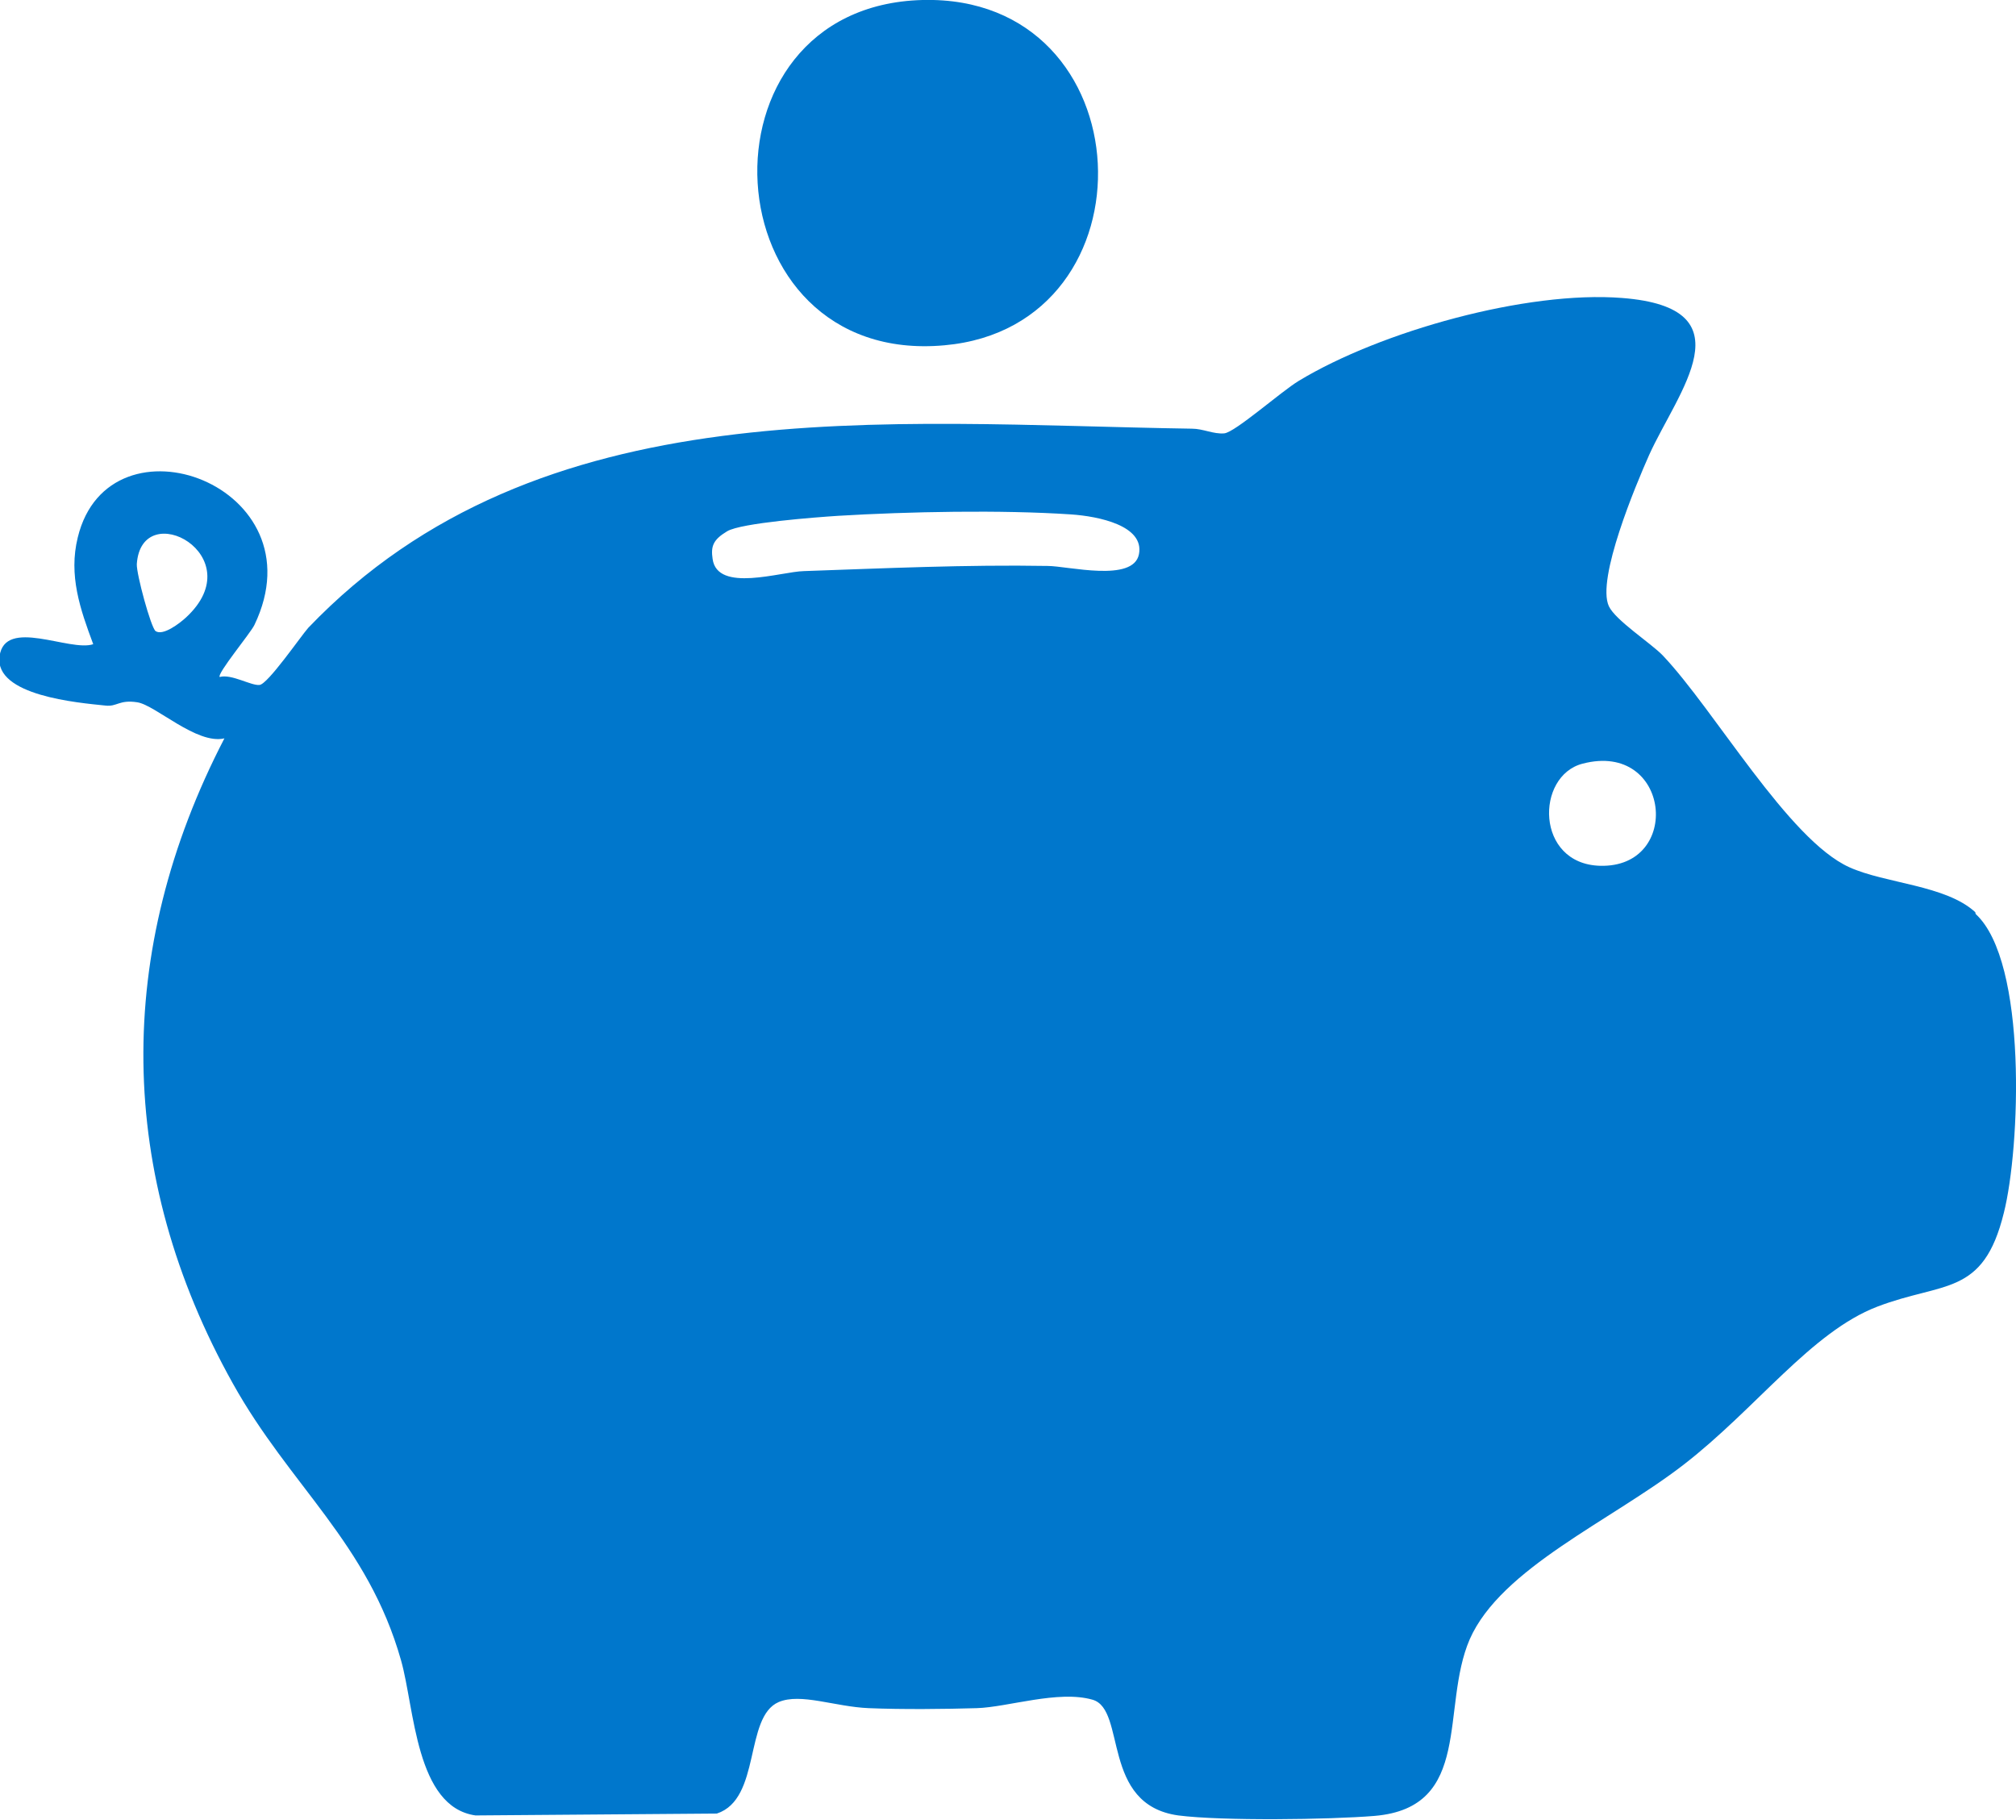
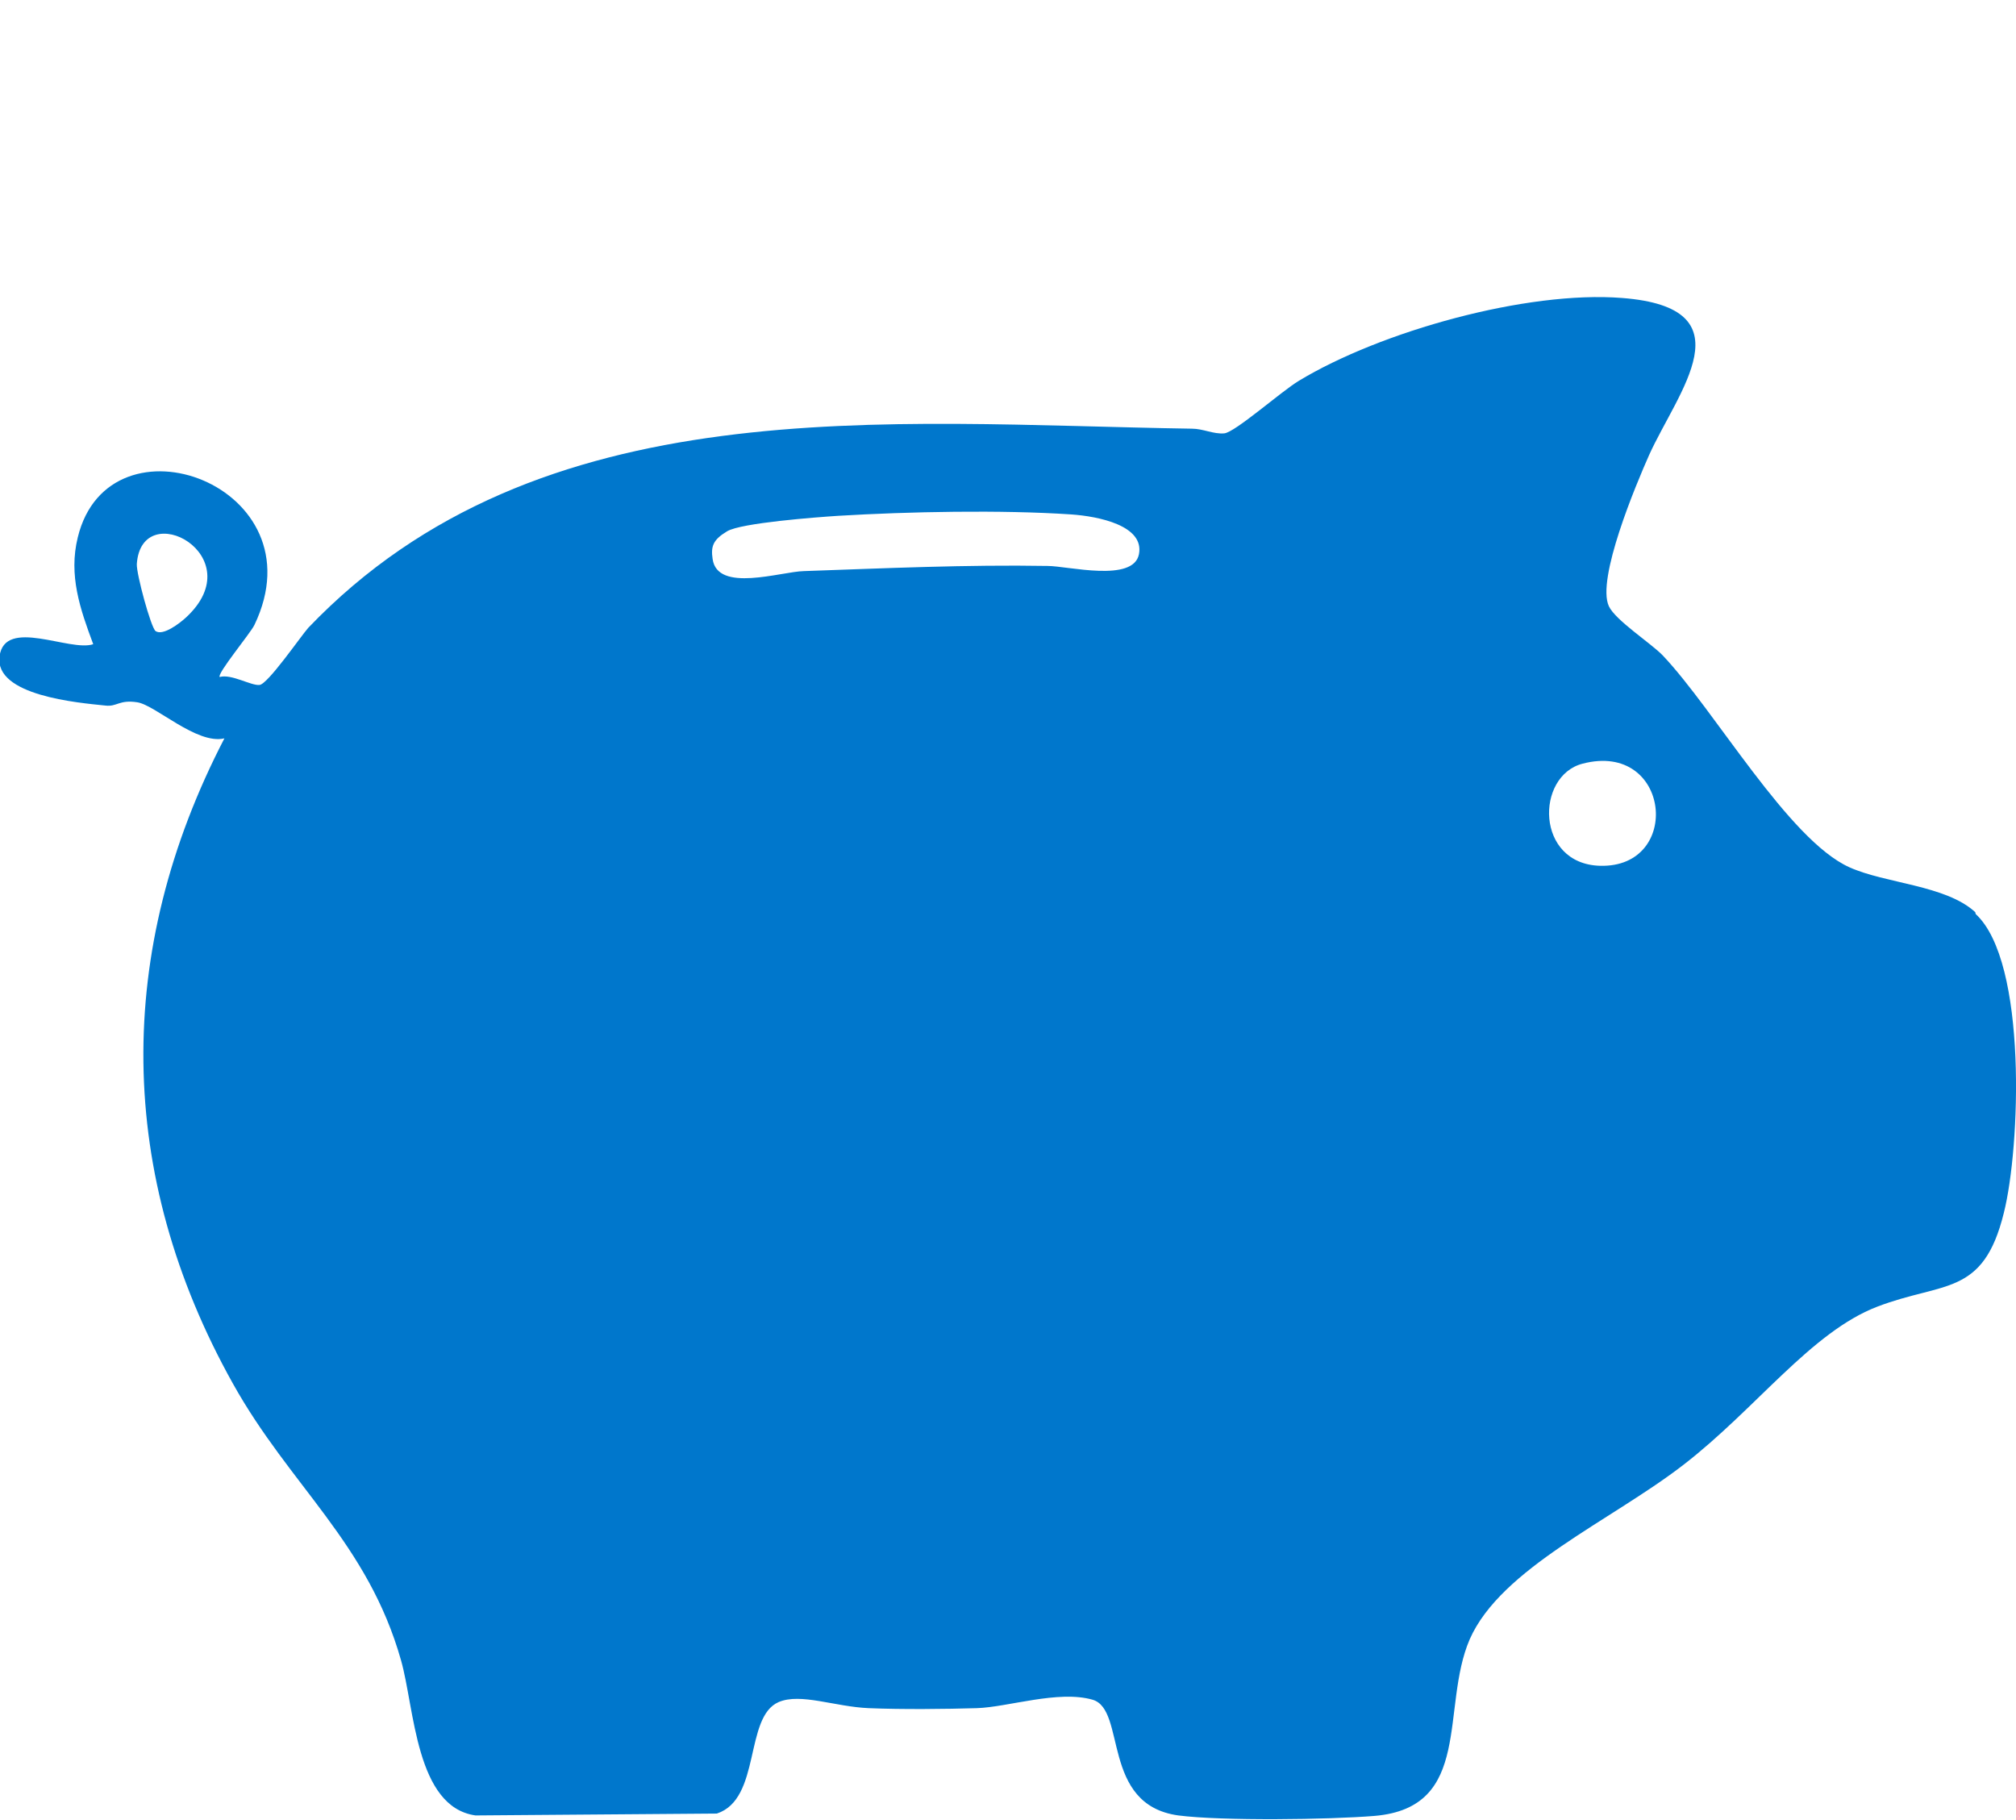
<svg xmlns="http://www.w3.org/2000/svg" id="Layer_1" width="430.3" height="388.5" version="1.1" viewBox="0 0 430.3 388.5">
  <defs>
    <style>
      .st0 {
        fill: #07c;
      }
    </style>
  </defs>
  <path class="st0" d="M421.7,195.1c11.1,10.2,9.5,50,6,63.8-4.4,17.9-12.9,14.6-27,20s-25.8,21.7-41.3,33.7-39,22.1-45.7,37.3c-6.3,14.6.8,35.9-20.3,37.7-9.7.8-32.6,1.1-41.9-.1-16.6-2.3-11-22.6-18.3-24.7s-18.1,1.6-24.7,1.8-15.9.3-23.1,0-14.5-3.3-19.2-1.3c-7.4,3.2-3.7,20.7-13.2,23.8l-51.5.4c-12.8-1.8-13-22.9-15.9-33.1-7.1-25.1-23.7-37.2-35.9-59.1-24.9-44.6-25.4-92.2-1.8-137.7-5.9,1.4-14.7-7.1-18.6-7.7s-4.3,1-6.8.7c-5.8-.6-23.7-2.1-22.6-10.5s15-.9,20-2.6c-2.8-7.5-5.3-14.7-3.3-22.8,6.7-27.6,52-11.1,37.7,18.7-.8,1.7-8.1,10.5-7.4,11.1,2.5-.7,6.7,1.9,8.5,1.7s8.8-10.4,10.4-12.2c49.3-51.5,123.2-43.5,188.6-42.5,2.4,0,4.6,1.2,6.9,1s12.1-8.9,15.9-11.2c17.5-10.6,48.7-19.3,69-17.7,27.3,2.1,11.9,20,5.8,33.5-2.8,6.3-11.3,26.5-8.6,32.3,1.4,3,9,7.9,11.5,10.5,11.1,11.7,26.8,39.3,39.8,45.2,7.7,3.5,20.6,3.8,26.9,9.6ZM178.9,110.1c-4.6.3-20.7,1.5-23.7,3.3s-3.5,3.2-3.1,5.9c1,7.3,14.6,2.7,19.5,2.6,17.3-.6,34.7-1.4,52-1.1,4.3,0,18.3,3.6,19.5-2.5s-8.6-8.1-14.5-8.5c-14.9-1-34.7-.6-49.7.3ZM33.2,134.7c1.6,1.1,5.2-1.7,6.5-2.9,14.3-13.2-9.5-26-10.5-11.4-.1,2.1,3,13.5,4,14.3ZM337.8,163c-10.1,2.6-10.1,21.4,3.7,21.8,17.7.5,15.1-26.7-3.7-21.8Z" />
-   <path class="st0" d="M196.9,0c47.7-1.2,50.5,69.6,4.7,73.7C151.3,78.3,147.1,1.3,196.9,0Z" />
</svg>